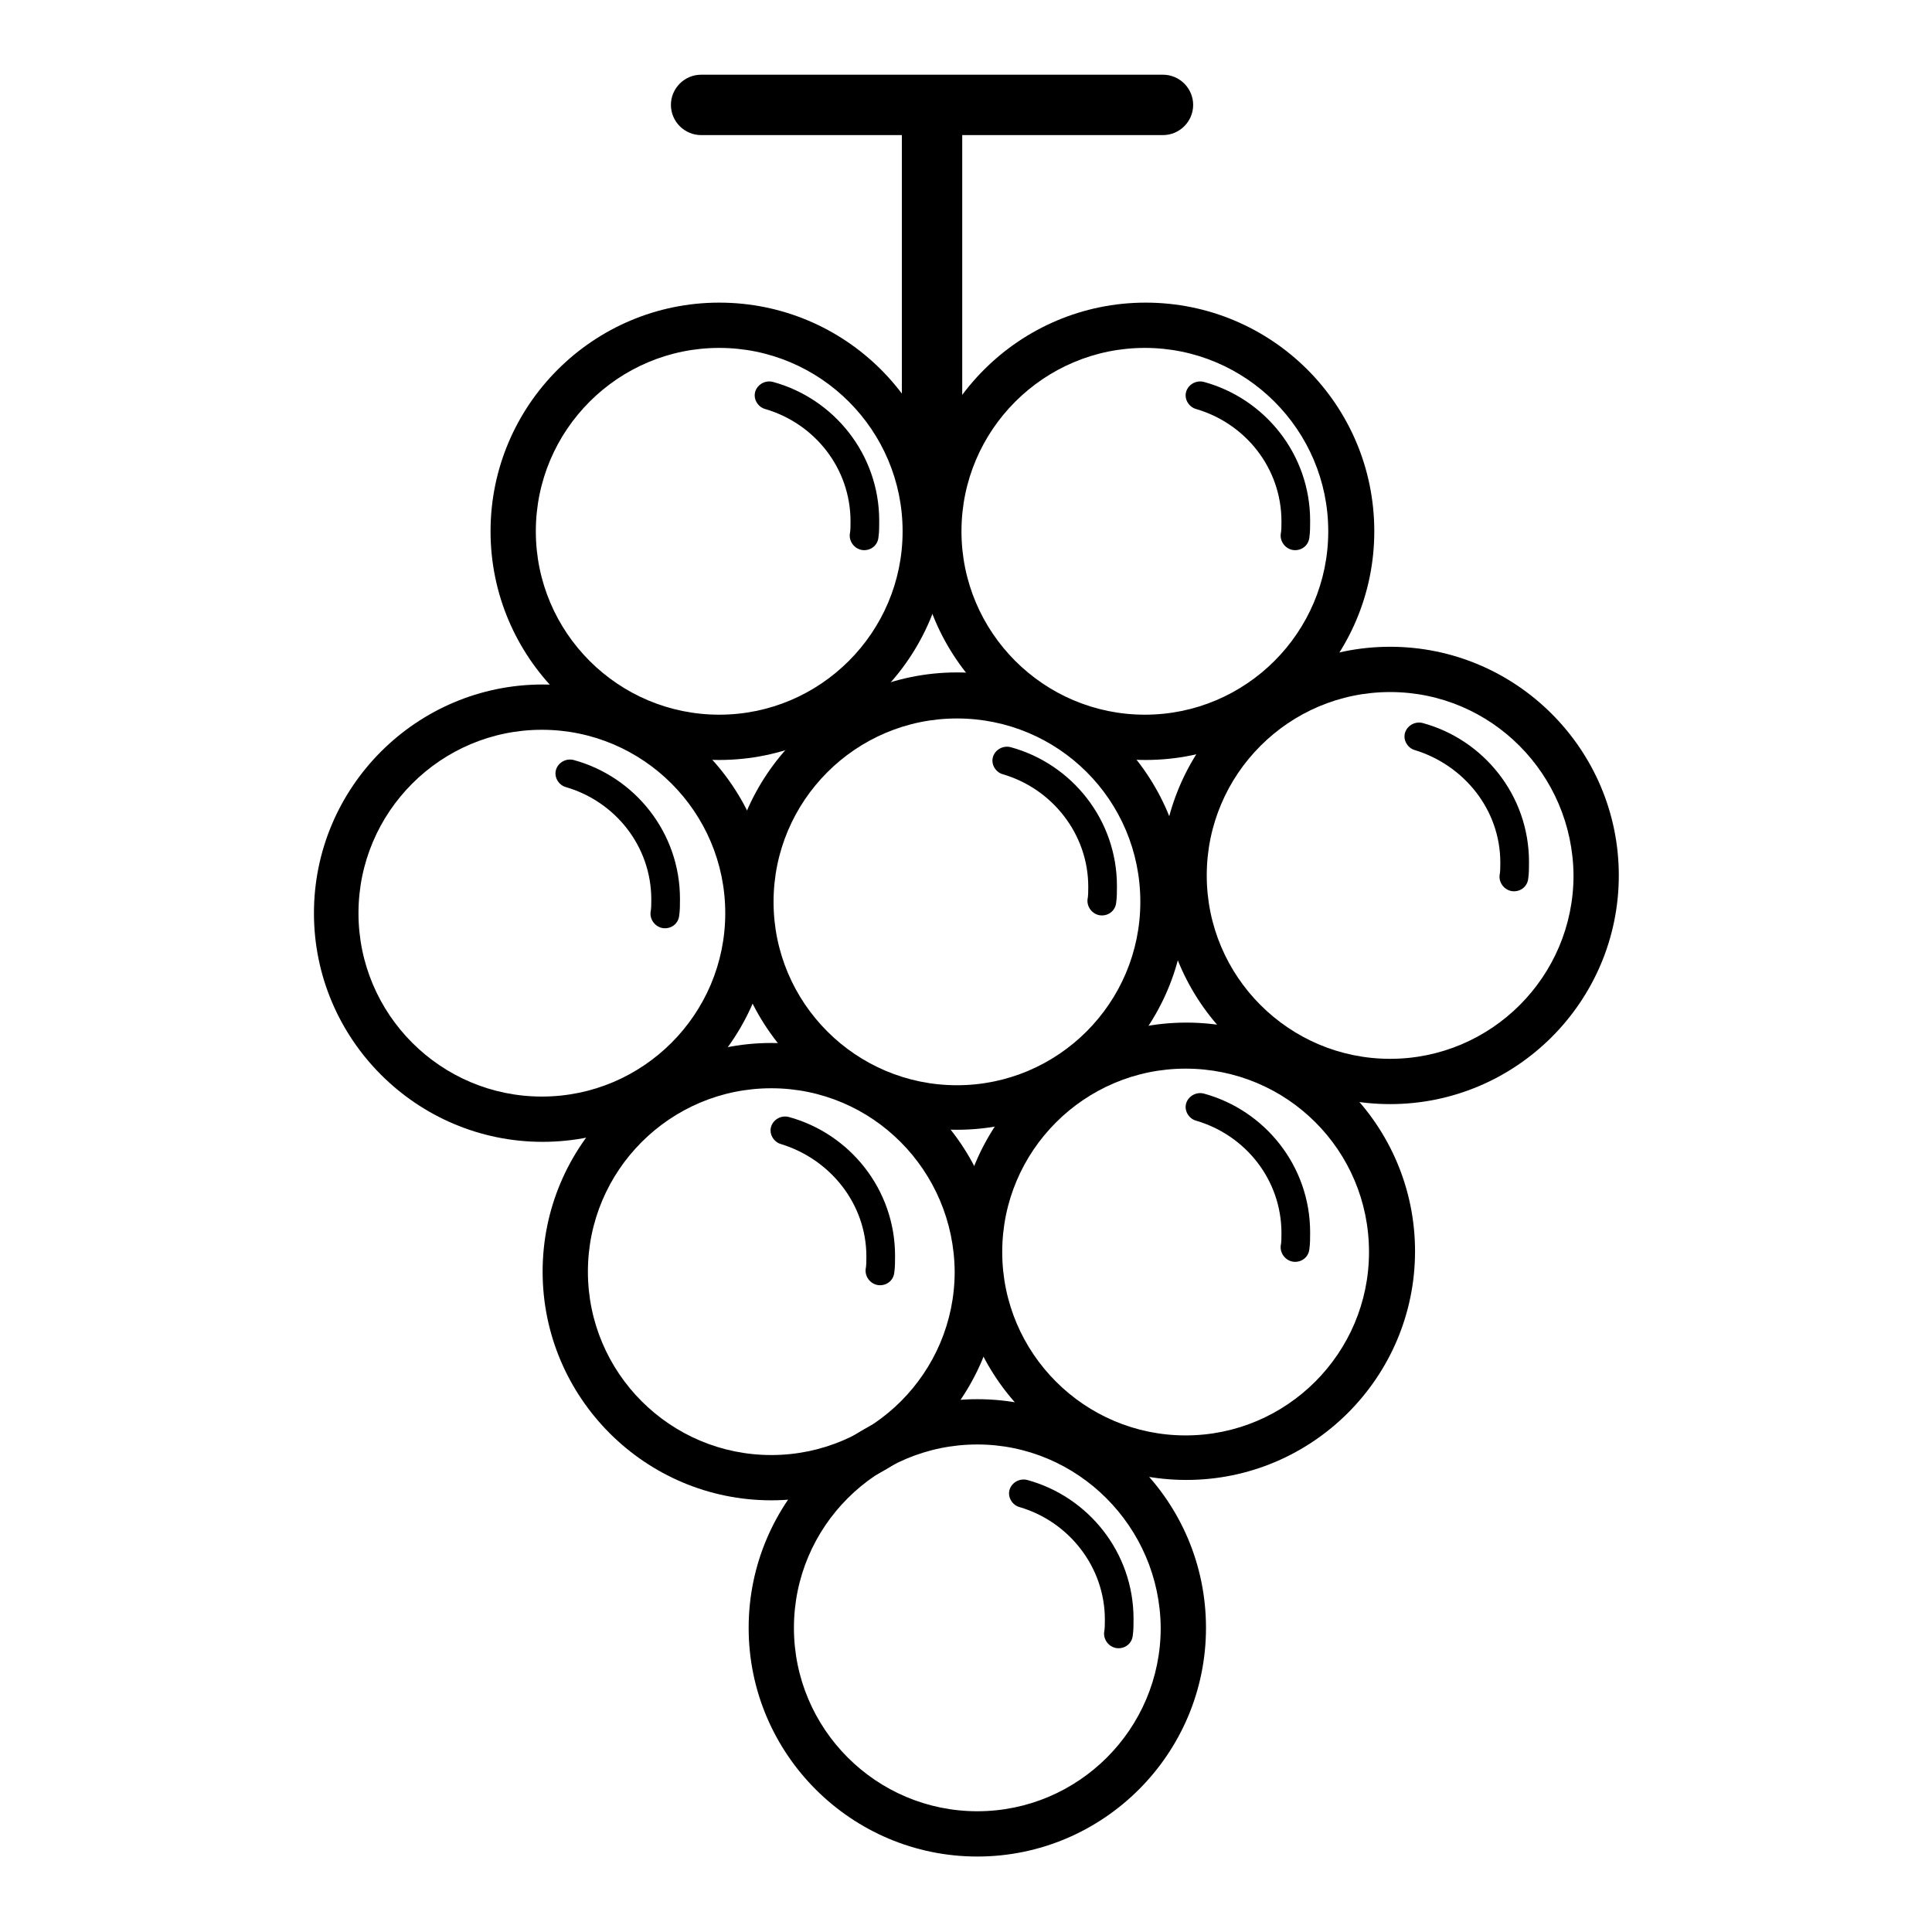
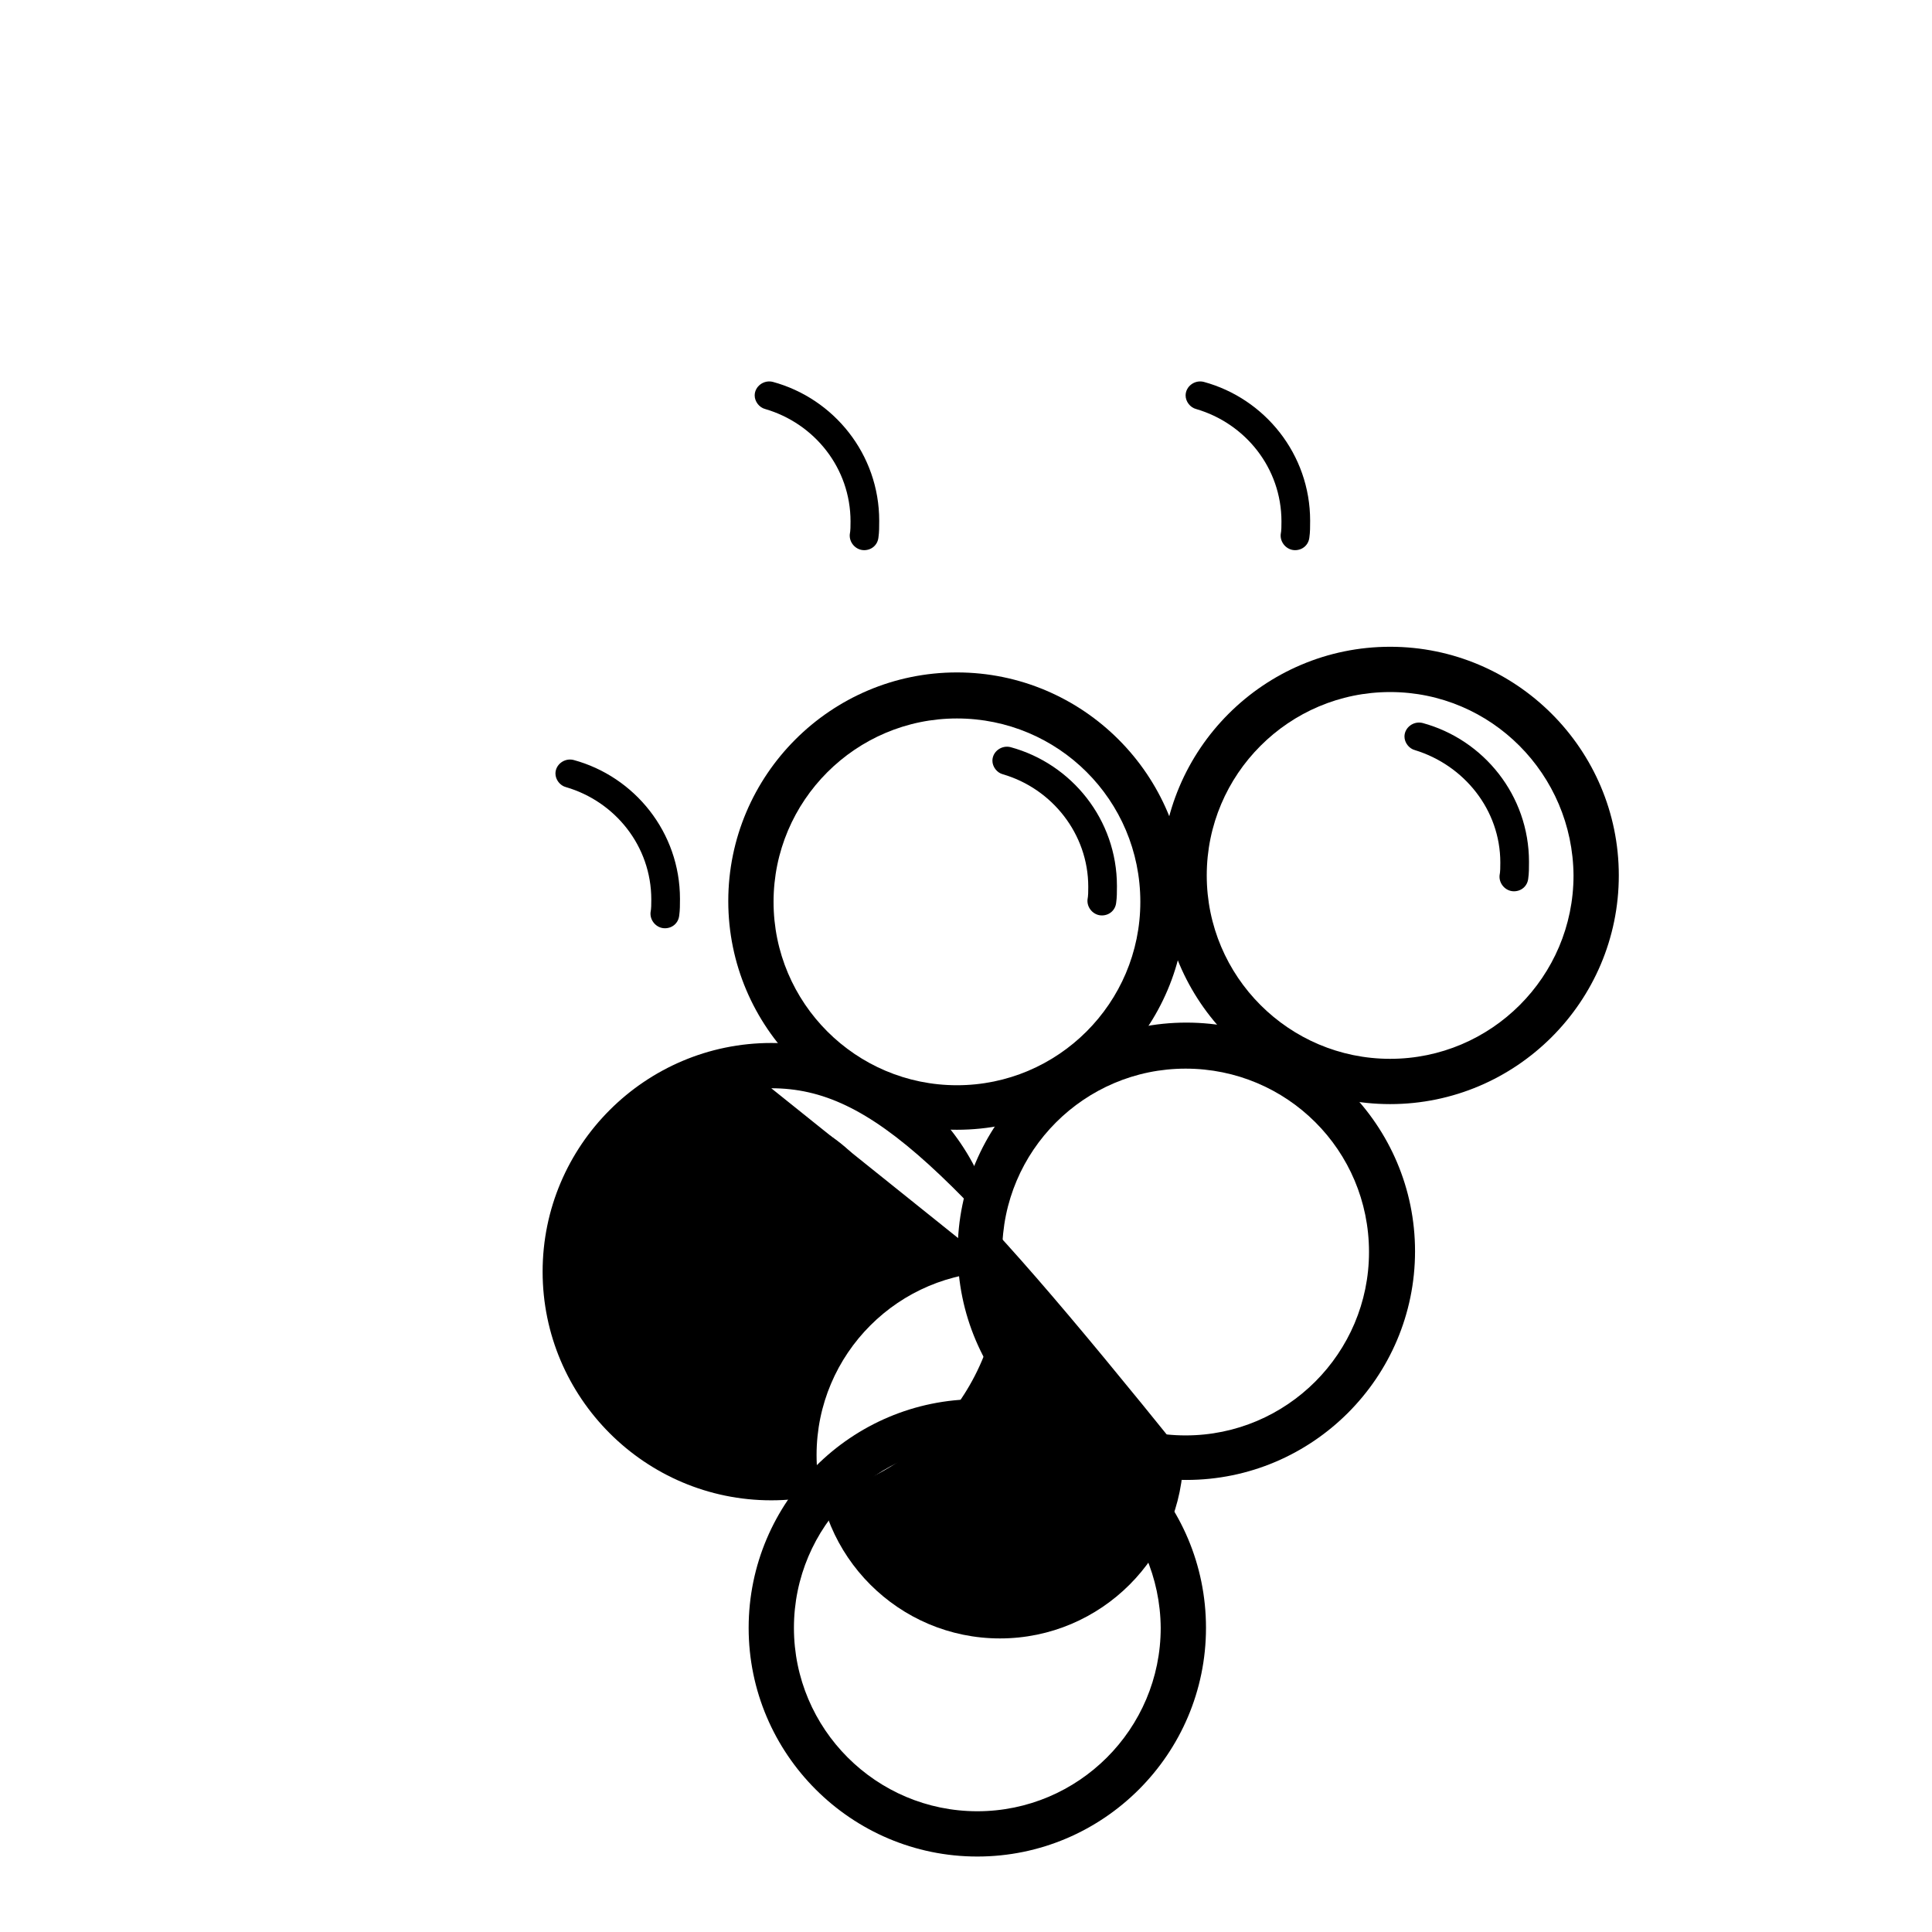
<svg xmlns="http://www.w3.org/2000/svg" version="1.1" x="0px" y="0px" viewBox="0 0 256 256" enable-background="new 0 0 256 256" xml:space="preserve">
  <g>
-     <path fill="#000000" d="M154.1,17.9H92.9c-2.2,0-4-1.8-4-4c0-2.2,1.8-4,4-4h61.2c2.2,0,4,1.8,4,4C158.1,16.1,156.3,17.9,154.1,17.9 z" />
-     <path fill="#000000" d="M123.5,66.4c-2.2,0-4-1.8-4-4V15.8c0-2.2,1.8-4,4-4c2.2,0,4,1.8,4,4v46.7C127.5,64.7,125.7,66.4,123.5,66.4 z" />
-     <path fill="#000000" d="M125.6,70.4c0,16.7-13.6,30.3-30.3,30.3C78.6,100.7,65,87.1,65,70.4c0-16.7,13.6-30.3,30.3-30.3 C112,40.1,125.6,53.6,125.6,70.4z M95.3,46.1C81.9,46.1,71,57,71,70.4s10.9,24.3,24.3,24.3s24.3-10.9,24.3-24.3 S108.7,46.1,95.3,46.1z" />
-     <path fill="#000000" d="M182.1,70.4c0,16.7-13.6,30.3-30.3,30.3c-16.7,0-30.3-13.6-30.3-30.3c0-16.7,13.6-30.3,30.3-30.3 C168.5,40.1,182.1,53.6,182.1,70.4z M151.7,46.1c-13.4,0-24.3,10.9-24.3,24.3s10.9,24.3,24.3,24.3c13.4,0,24.3-10.9,24.3-24.3 S165.1,46.1,151.7,46.1z M102.2,121c0,16.7-13.6,30.3-30.3,30.3c-16.7,0-30.3-13.6-30.3-30.3c0-16.7,13.6-30.3,30.3-30.3 C88.6,90.7,102.2,104.2,102.2,121z M71.8,96.7c-13.4,0-24.3,10.9-24.3,24.3c0,13.4,10.9,24.3,24.3,24.3s24.3-10.9,24.3-24.3 C96.1,107.6,85.2,96.7,71.8,96.7z" />
    <path fill="#000000" d="M157.1,119.4c0,16.7-13.6,30.3-30.3,30.3s-30.3-13.6-30.3-30.3s13.6-30.3,30.3-30.3 S157.1,102.7,157.1,119.4z M126.8,95.2c-13.4,0-24.3,10.9-24.3,24.3c0,13.4,10.9,24.3,24.3,24.3s24.3-10.9,24.3-24.3 C151.1,106,140.2,95.2,126.8,95.2z" />
-     <path fill="#000000" d="M214.5,116c0,16.7-13.6,30.3-30.3,30.3s-30.3-13.6-30.3-30.3c0-16.7,13.6-30.3,30.3-30.3 S214.5,99.3,214.5,116z M184.2,91.7c-13.4,0-24.3,10.9-24.3,24.3c0,13.4,10.9,24.3,24.3,24.3c13.4,0,24.3-10.9,24.3-24.3 C208.4,102.6,197.6,91.7,184.2,91.7z M132.5,168.5c0,16.7-13.6,30.3-30.3,30.3s-30.3-13.6-30.3-30.3s13.6-30.3,30.3-30.3 S132.5,151.7,132.5,168.5z M102.2,144.2c-13.4,0-24.3,10.9-24.3,24.3c0,13.4,10.9,24.3,24.3,24.3s24.3-10.9,24.3-24.3 C126.4,155.1,115.6,144.2,102.2,144.2z" />
+     <path fill="#000000" d="M214.5,116c0,16.7-13.6,30.3-30.3,30.3s-30.3-13.6-30.3-30.3c0-16.7,13.6-30.3,30.3-30.3 S214.5,99.3,214.5,116z M184.2,91.7c-13.4,0-24.3,10.9-24.3,24.3c0,13.4,10.9,24.3,24.3,24.3c13.4,0,24.3-10.9,24.3-24.3 C208.4,102.6,197.6,91.7,184.2,91.7z M132.5,168.5c0,16.7-13.6,30.3-30.3,30.3s-30.3-13.6-30.3-30.3s13.6-30.3,30.3-30.3 S132.5,151.7,132.5,168.5z c-13.4,0-24.3,10.9-24.3,24.3c0,13.4,10.9,24.3,24.3,24.3s24.3-10.9,24.3-24.3 C126.4,155.1,115.6,144.2,102.2,144.2z" />
    <path fill="#000000" d="M187.5,165.8c0,16.7-13.6,30.3-30.3,30.3c-16.7,0-30.3-13.6-30.3-30.3c0-16.7,13.6-30.3,30.3-30.3 C173.9,135.5,187.5,149.1,187.5,165.8z M157.1,141.6c-13.4,0-24.3,10.9-24.3,24.3c0,13.4,10.9,24.3,24.3,24.3 c13.4,0,24.3-10.9,24.3-24.3C181.4,152.4,170.5,141.6,157.1,141.6z M159.8,215.7c0,16.7-13.6,30.3-30.3,30.3s-30.3-13.6-30.3-30.3 c0-16.7,13.6-30.3,30.3-30.3S159.8,198.9,159.8,215.7z M129.5,191.4c-13.4,0-24.3,10.9-24.3,24.3c0,13.4,10.9,24.3,24.3,24.3 s24.3-10.9,24.3-24.3C153.7,202.3,142.8,191.4,129.5,191.4z M112.7,69.1c0,0.6,0,1.2-0.1,1.7c-0.1,1.1,0.8,2.1,1.9,2.1 c1,0,1.8-0.7,1.9-1.7c0.1-0.7,0.1-1.4,0.1-2.2c0-8.8-6-16.2-14.1-18.4c-1.2-0.3-2.4,0.6-2.4,1.8c0,0.8,0.6,1.6,1.4,1.8 C107.9,56.1,112.7,62,112.7,69.1z M169.8,69.1c0,0.6,0,1.2-0.1,1.7c-0.1,1.1,0.8,2.1,1.9,2.1c1,0,1.8-0.7,1.9-1.7 c0.1-0.7,0.1-1.4,0.1-2.2c0-8.8-6-16.2-14.1-18.4c-1.2-0.3-2.4,0.6-2.4,1.8c0,0.8,0.6,1.6,1.4,1.8C165,56.1,169.8,62,169.8,69.1z  M86.3,119.2c0,0.6,0,1.2-0.1,1.7c-0.1,1.1,0.8,2.1,1.9,2.1c1,0,1.8-0.7,1.9-1.7c0.1-0.7,0.1-1.4,0.1-2.2c0-8.8-6-16.2-14.1-18.4 c-1.2-0.3-2.4,0.6-2.4,1.8c0,0.8,0.6,1.6,1.4,1.8C81.5,106.2,86.3,112.1,86.3,119.2z M144.2,117.5c0,0.6,0,1.2-0.1,1.7 c-0.1,1.1,0.8,2.1,1.9,2.1c1,0,1.8-0.7,1.9-1.7c0.1-0.7,0.1-1.4,0.1-2.2c0-8.8-6-16.2-14.1-18.4c-1.2-0.3-2.4,0.6-2.4,1.8 c0,0.8,0.6,1.6,1.4,1.8C139.4,104.5,144.2,110.5,144.2,117.5z M198.8,114.3c0,0.6,0,1.2-0.1,1.7c-0.1,1.1,0.8,2.1,1.9,2.1 c1,0,1.8-0.7,1.9-1.7c0.1-0.7,0.1-1.4,0.1-2.2c0-8.8-6-16.2-14.1-18.4c-1.2-0.3-2.4,0.6-2.4,1.8c0,0.8,0.6,1.6,1.4,1.8 C194,101.4,198.8,107.3,198.8,114.3z M114.8,166.5c0,0.6,0,1.2-0.1,1.7c-0.1,1.1,0.8,2.1,1.9,2.1c1,0,1.8-0.7,1.9-1.7 c0.1-0.7,0.1-1.4,0.1-2.2c0-8.8-6-16.2-14.1-18.4c-1.2-0.3-2.4,0.6-2.4,1.8c0,0.8,0.6,1.6,1.4,1.8 C110,153.6,114.8,159.5,114.8,166.5z" />
-     <path fill="#000000" d="M169.8,163.4c0,0.6,0,1.2-0.1,1.7c-0.1,1.1,0.8,2.1,1.9,2.1c1,0,1.8-0.7,1.9-1.7c0.1-0.7,0.1-1.4,0.1-2.2 c0-8.8-6-16.2-14.1-18.4c-1.2-0.3-2.4,0.6-2.4,1.8c0,0.8,0.6,1.6,1.4,1.8C165,150.4,169.8,156.3,169.8,163.4z M146.4,214.6 c0,0.6,0,1.2-0.1,1.7c-0.1,1.1,0.8,2.1,1.9,2.1c1,0,1.8-0.7,1.9-1.7c0.1-0.7,0.1-1.4,0.1-2.2c0-8.8-6-16.2-14.1-18.4 c-1.2-0.3-2.4,0.6-2.4,1.8c0,0.8,0.6,1.6,1.4,1.8C141.6,201.6,146.4,207.6,146.4,214.6z" />
  </g>
</svg>